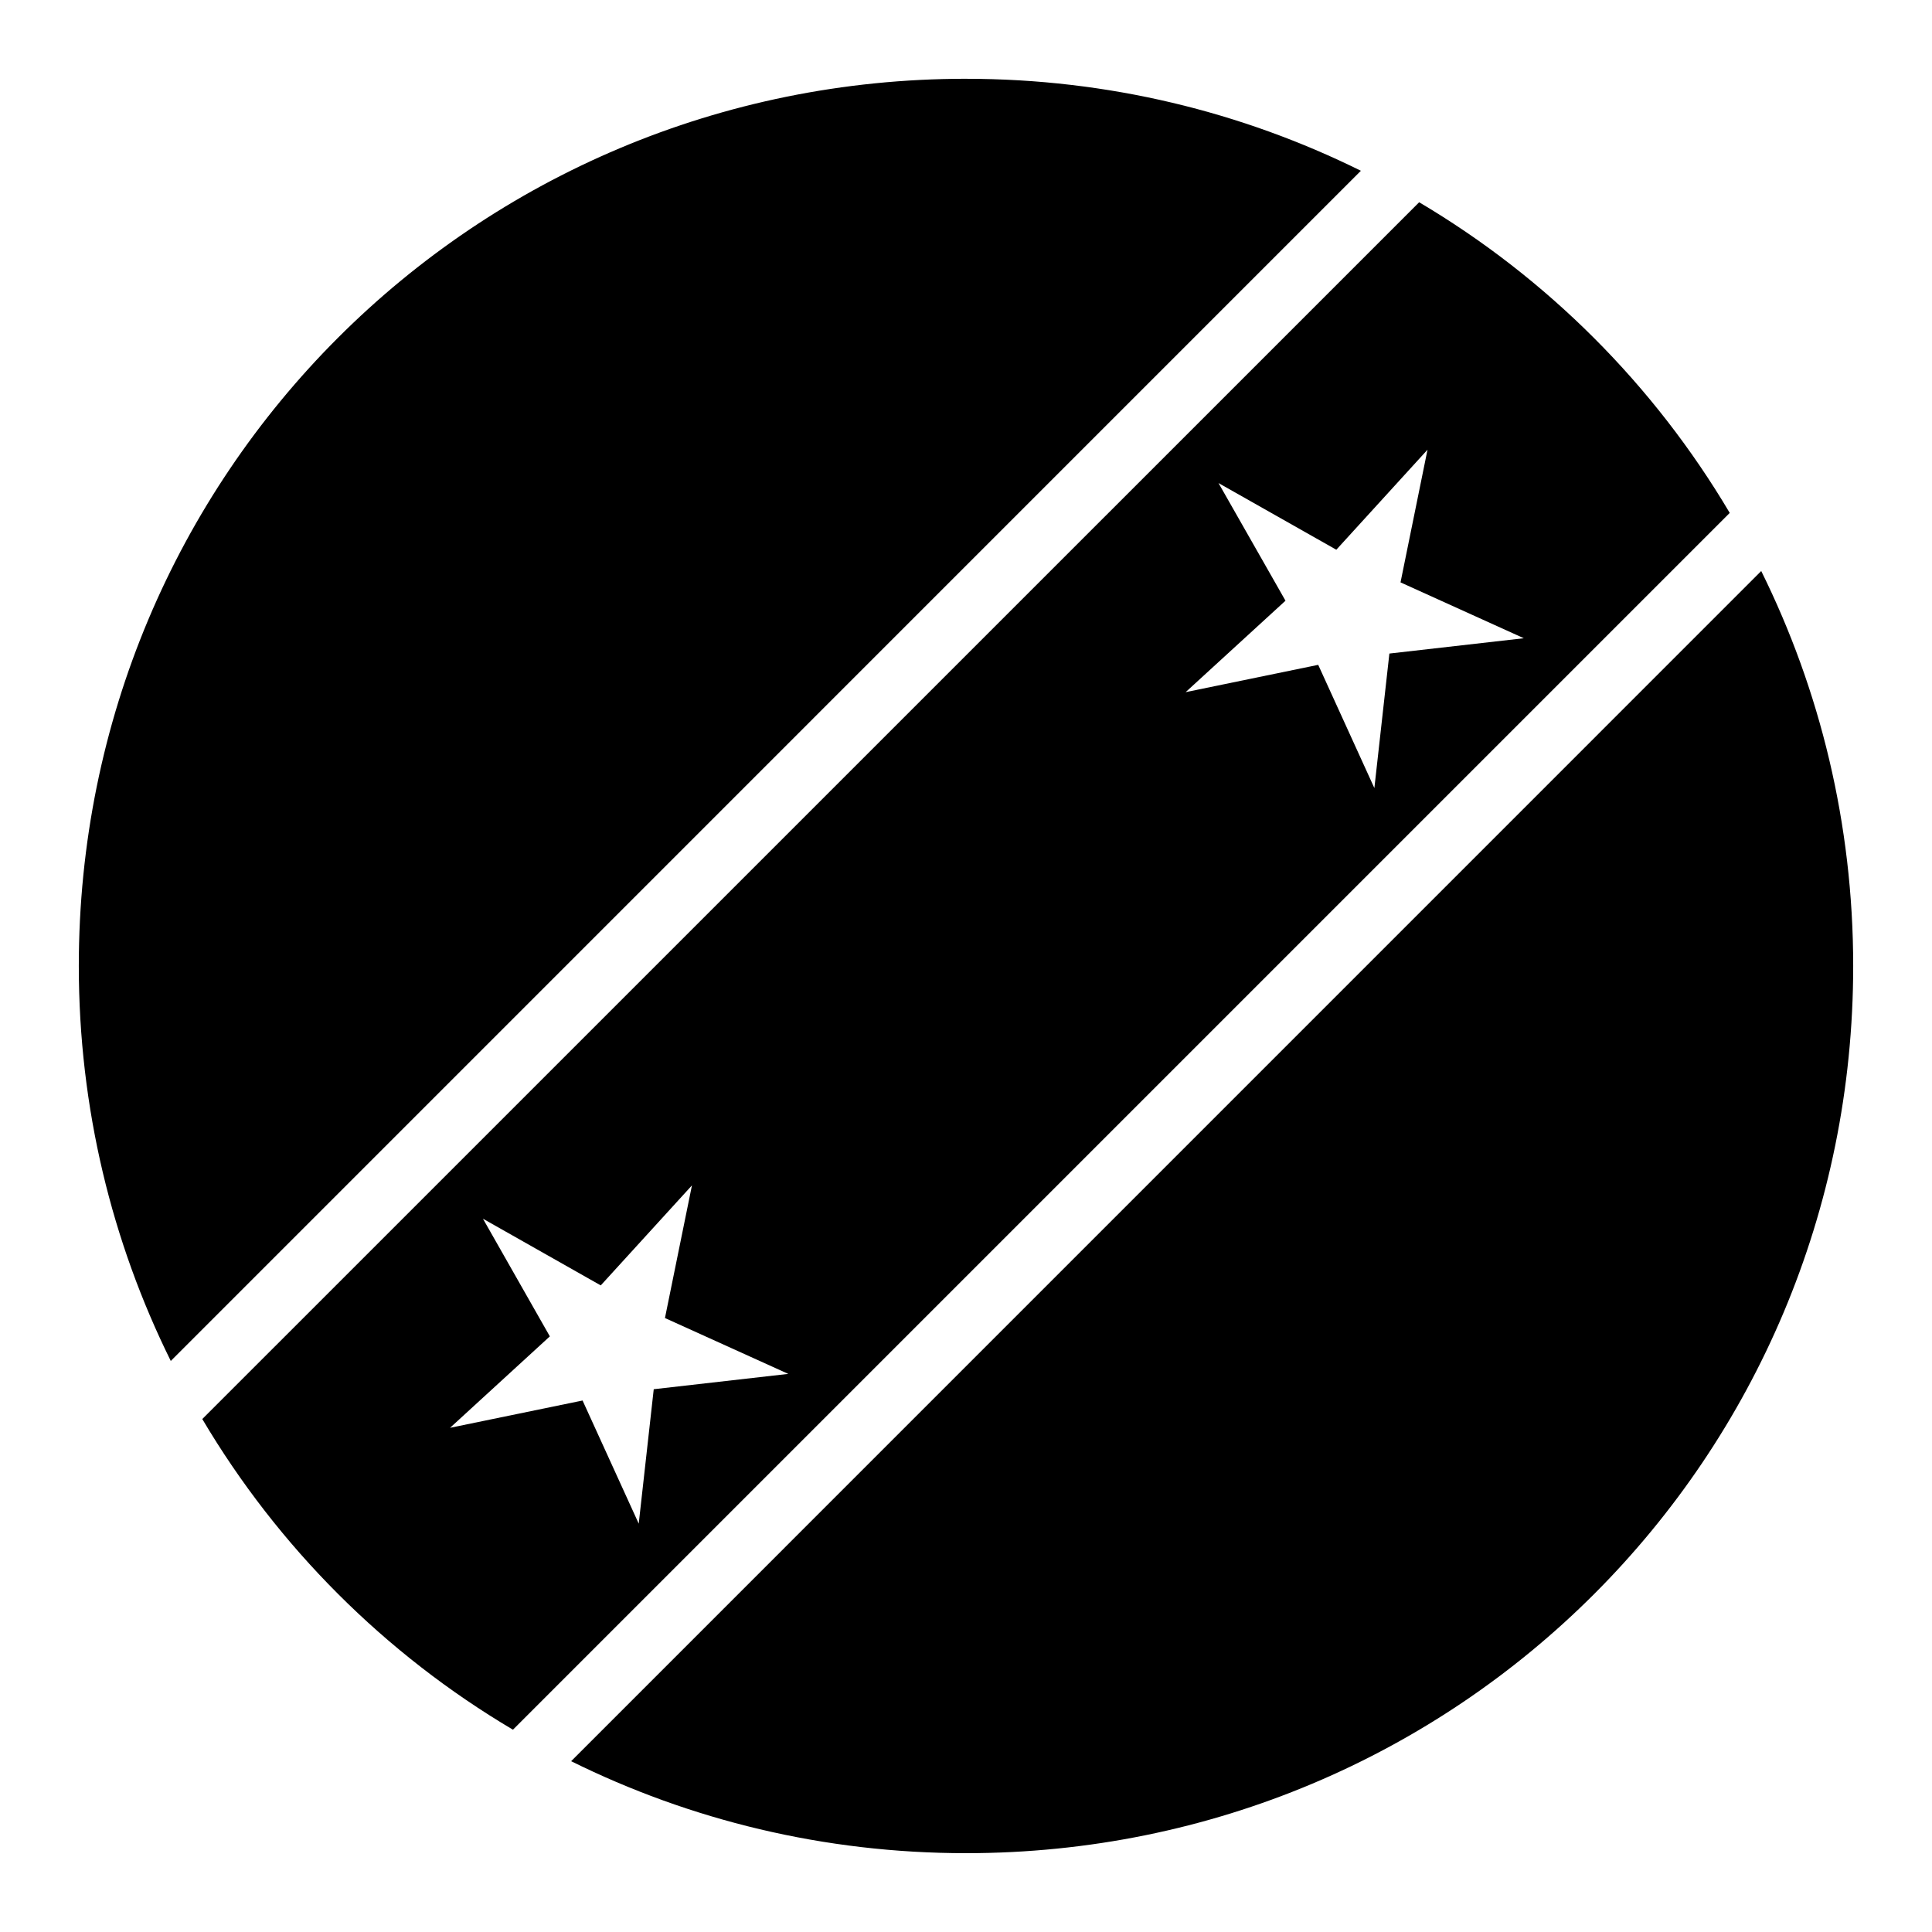
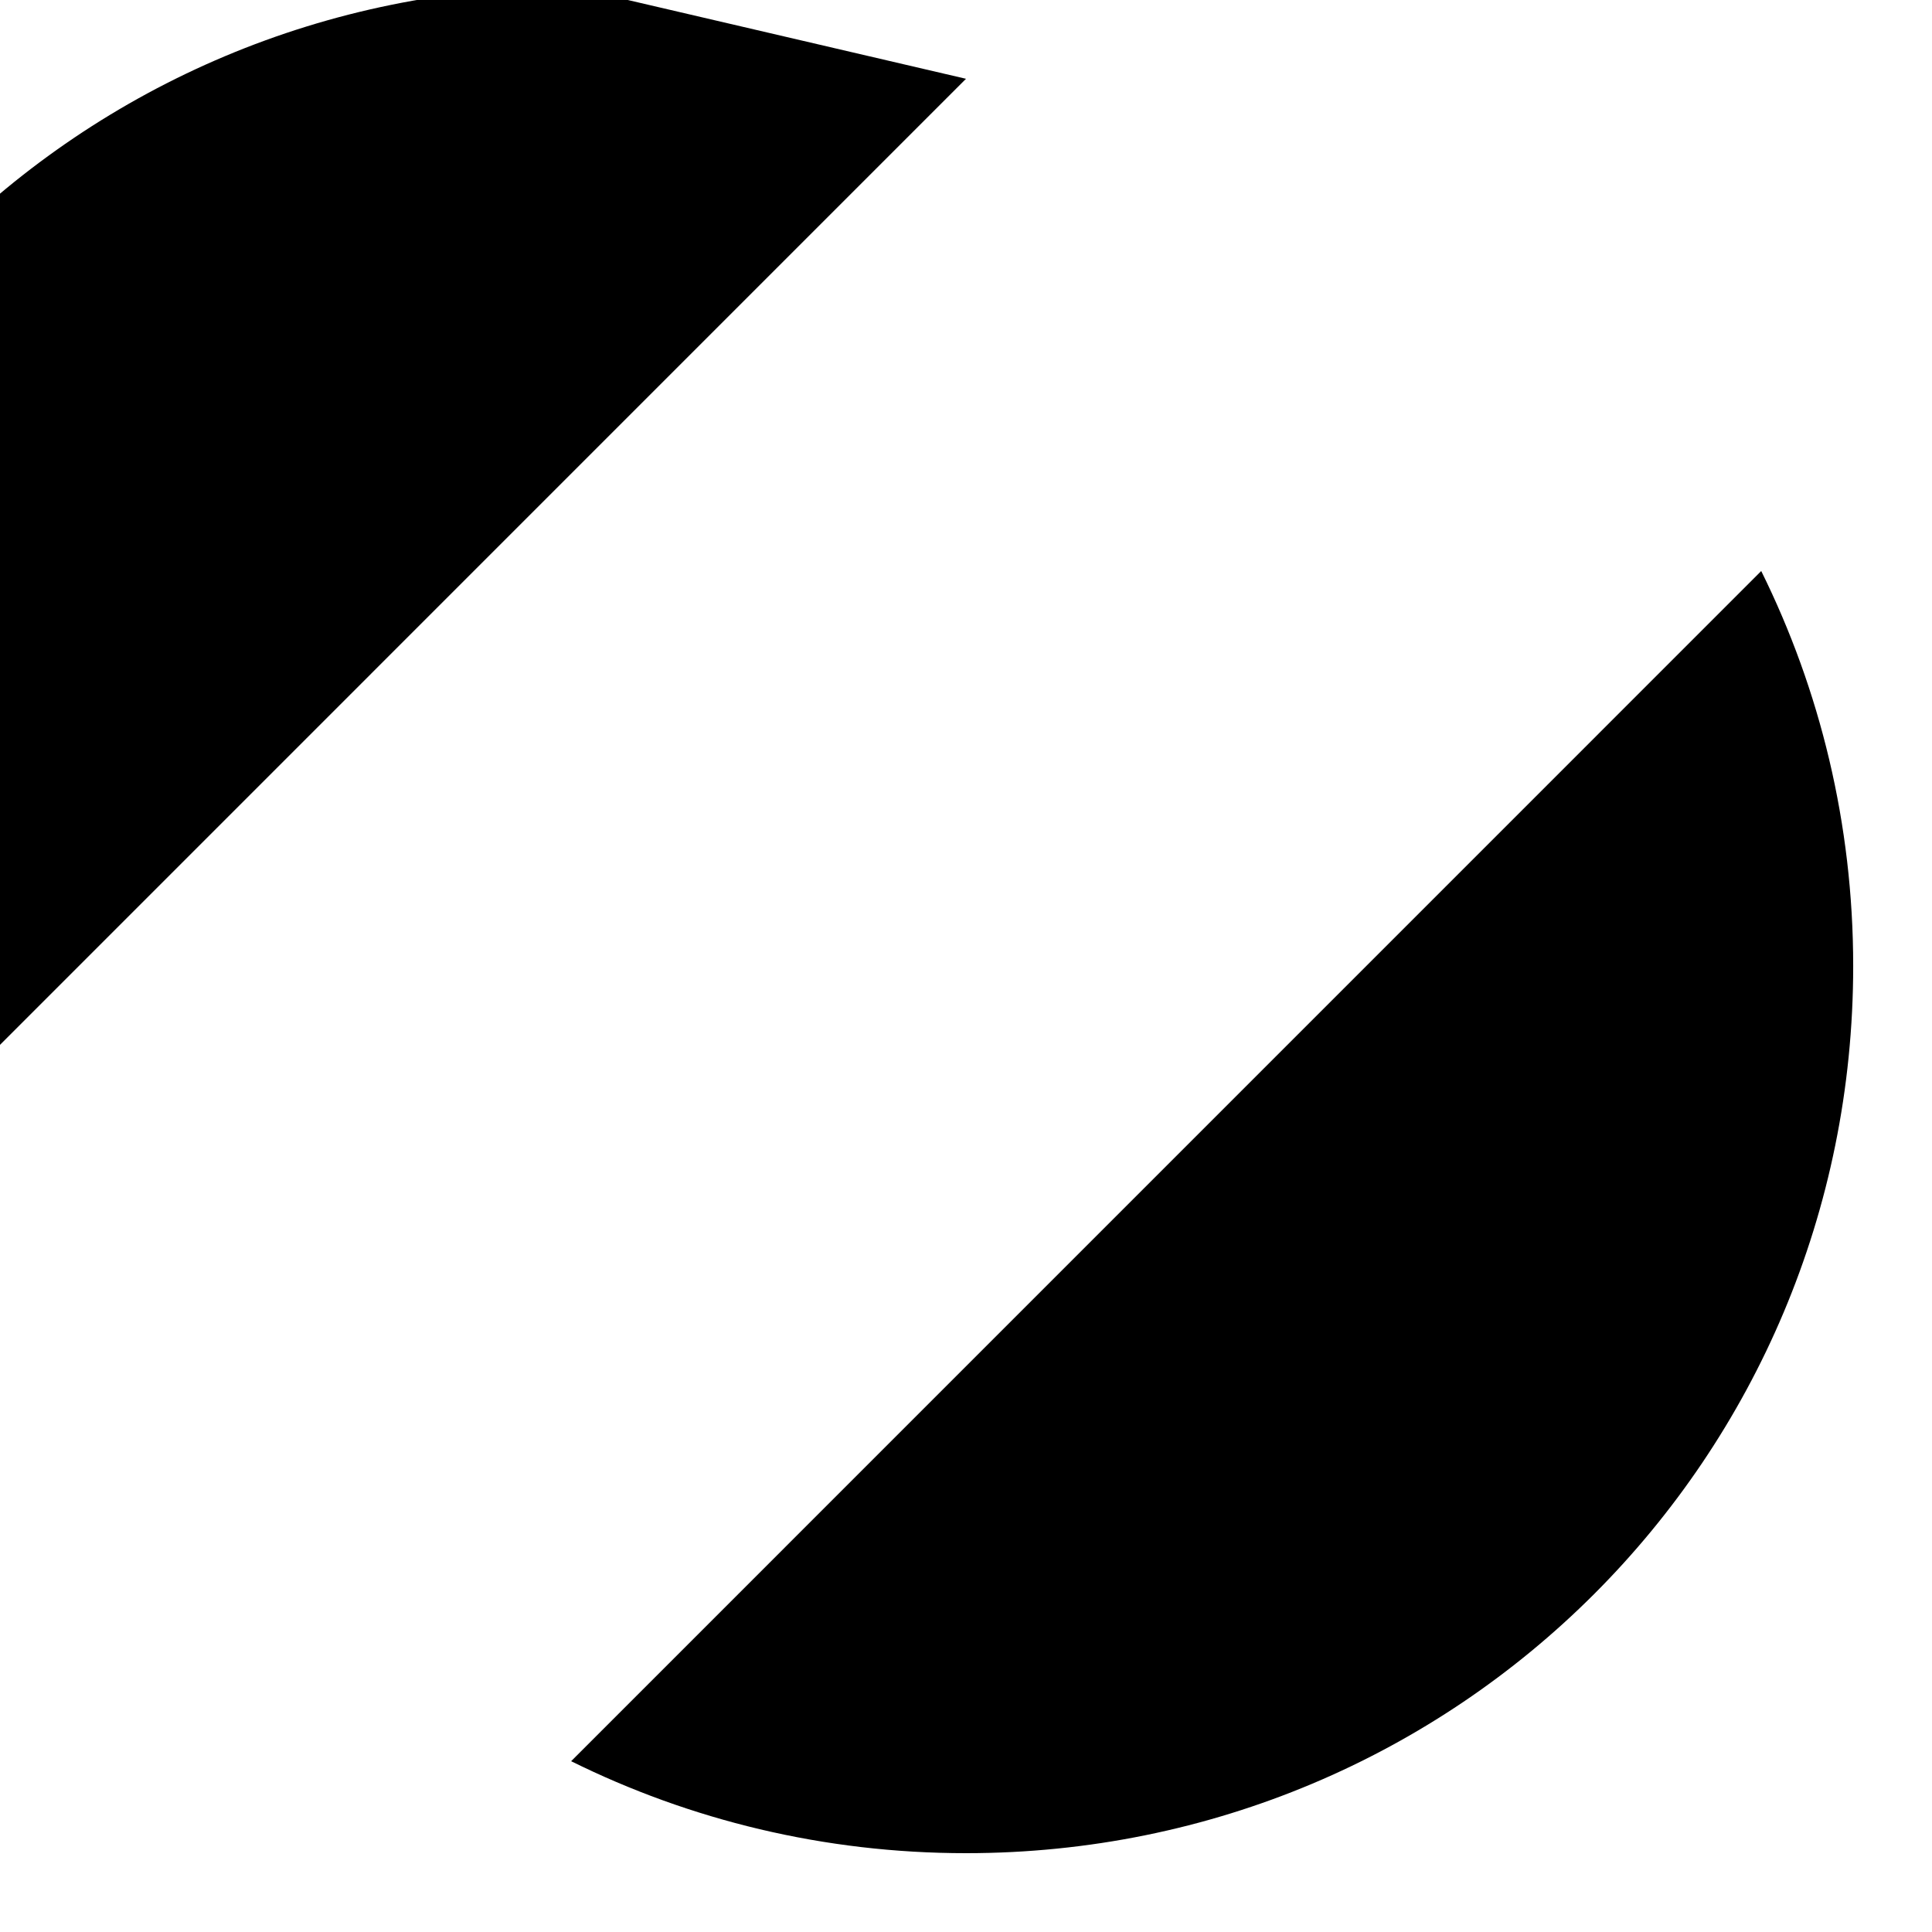
<svg xmlns="http://www.w3.org/2000/svg" fill="#000000" width="800px" height="800px" version="1.1" viewBox="144 144 512 512">
  <g>
-     <path d="m520.09 197.6-322.48 322.46c20.074 33.91 48.418 62.254 82.328 82.328l322.46-322.46c-20.07-33.906-48.402-62.254-82.309-82.328zm2.215 65.578-7.152 35.16 32.676 14.801-35.629 4.059-3.977 35.648-14.883-32.656-35.137 7.238 26.465-24.234-17.754-31.18 31.223 17.672zm-194.93 194.96-7.156 35.156 32.68 14.801-35.652 4.062-3.977 35.629-14.883-32.637-35.117 7.234 26.445-24.23-17.73-31.18 31.219 17.672z" />
-     <path d="m400 164.88c37.672 0 73.176 8.801 104.65 24.375l-315.39 315.41c-15.578-31.484-24.375-66.996-24.375-104.67 0-130.39 104.72-235.12 235.11-235.12z" />
+     <path d="m400 164.88l-315.39 315.41c-15.578-31.484-24.375-66.996-24.375-104.67 0-130.39 104.72-235.12 235.11-235.12z" />
    <path d="m610.74 295.32c15.578 31.484 24.375 66.996 24.375 104.67 0 130.39-104.72 235.12-235.11 235.12-37.672 0-73.176-8.801-104.65-24.375l315.39-315.41z" />
  </g>
</svg>